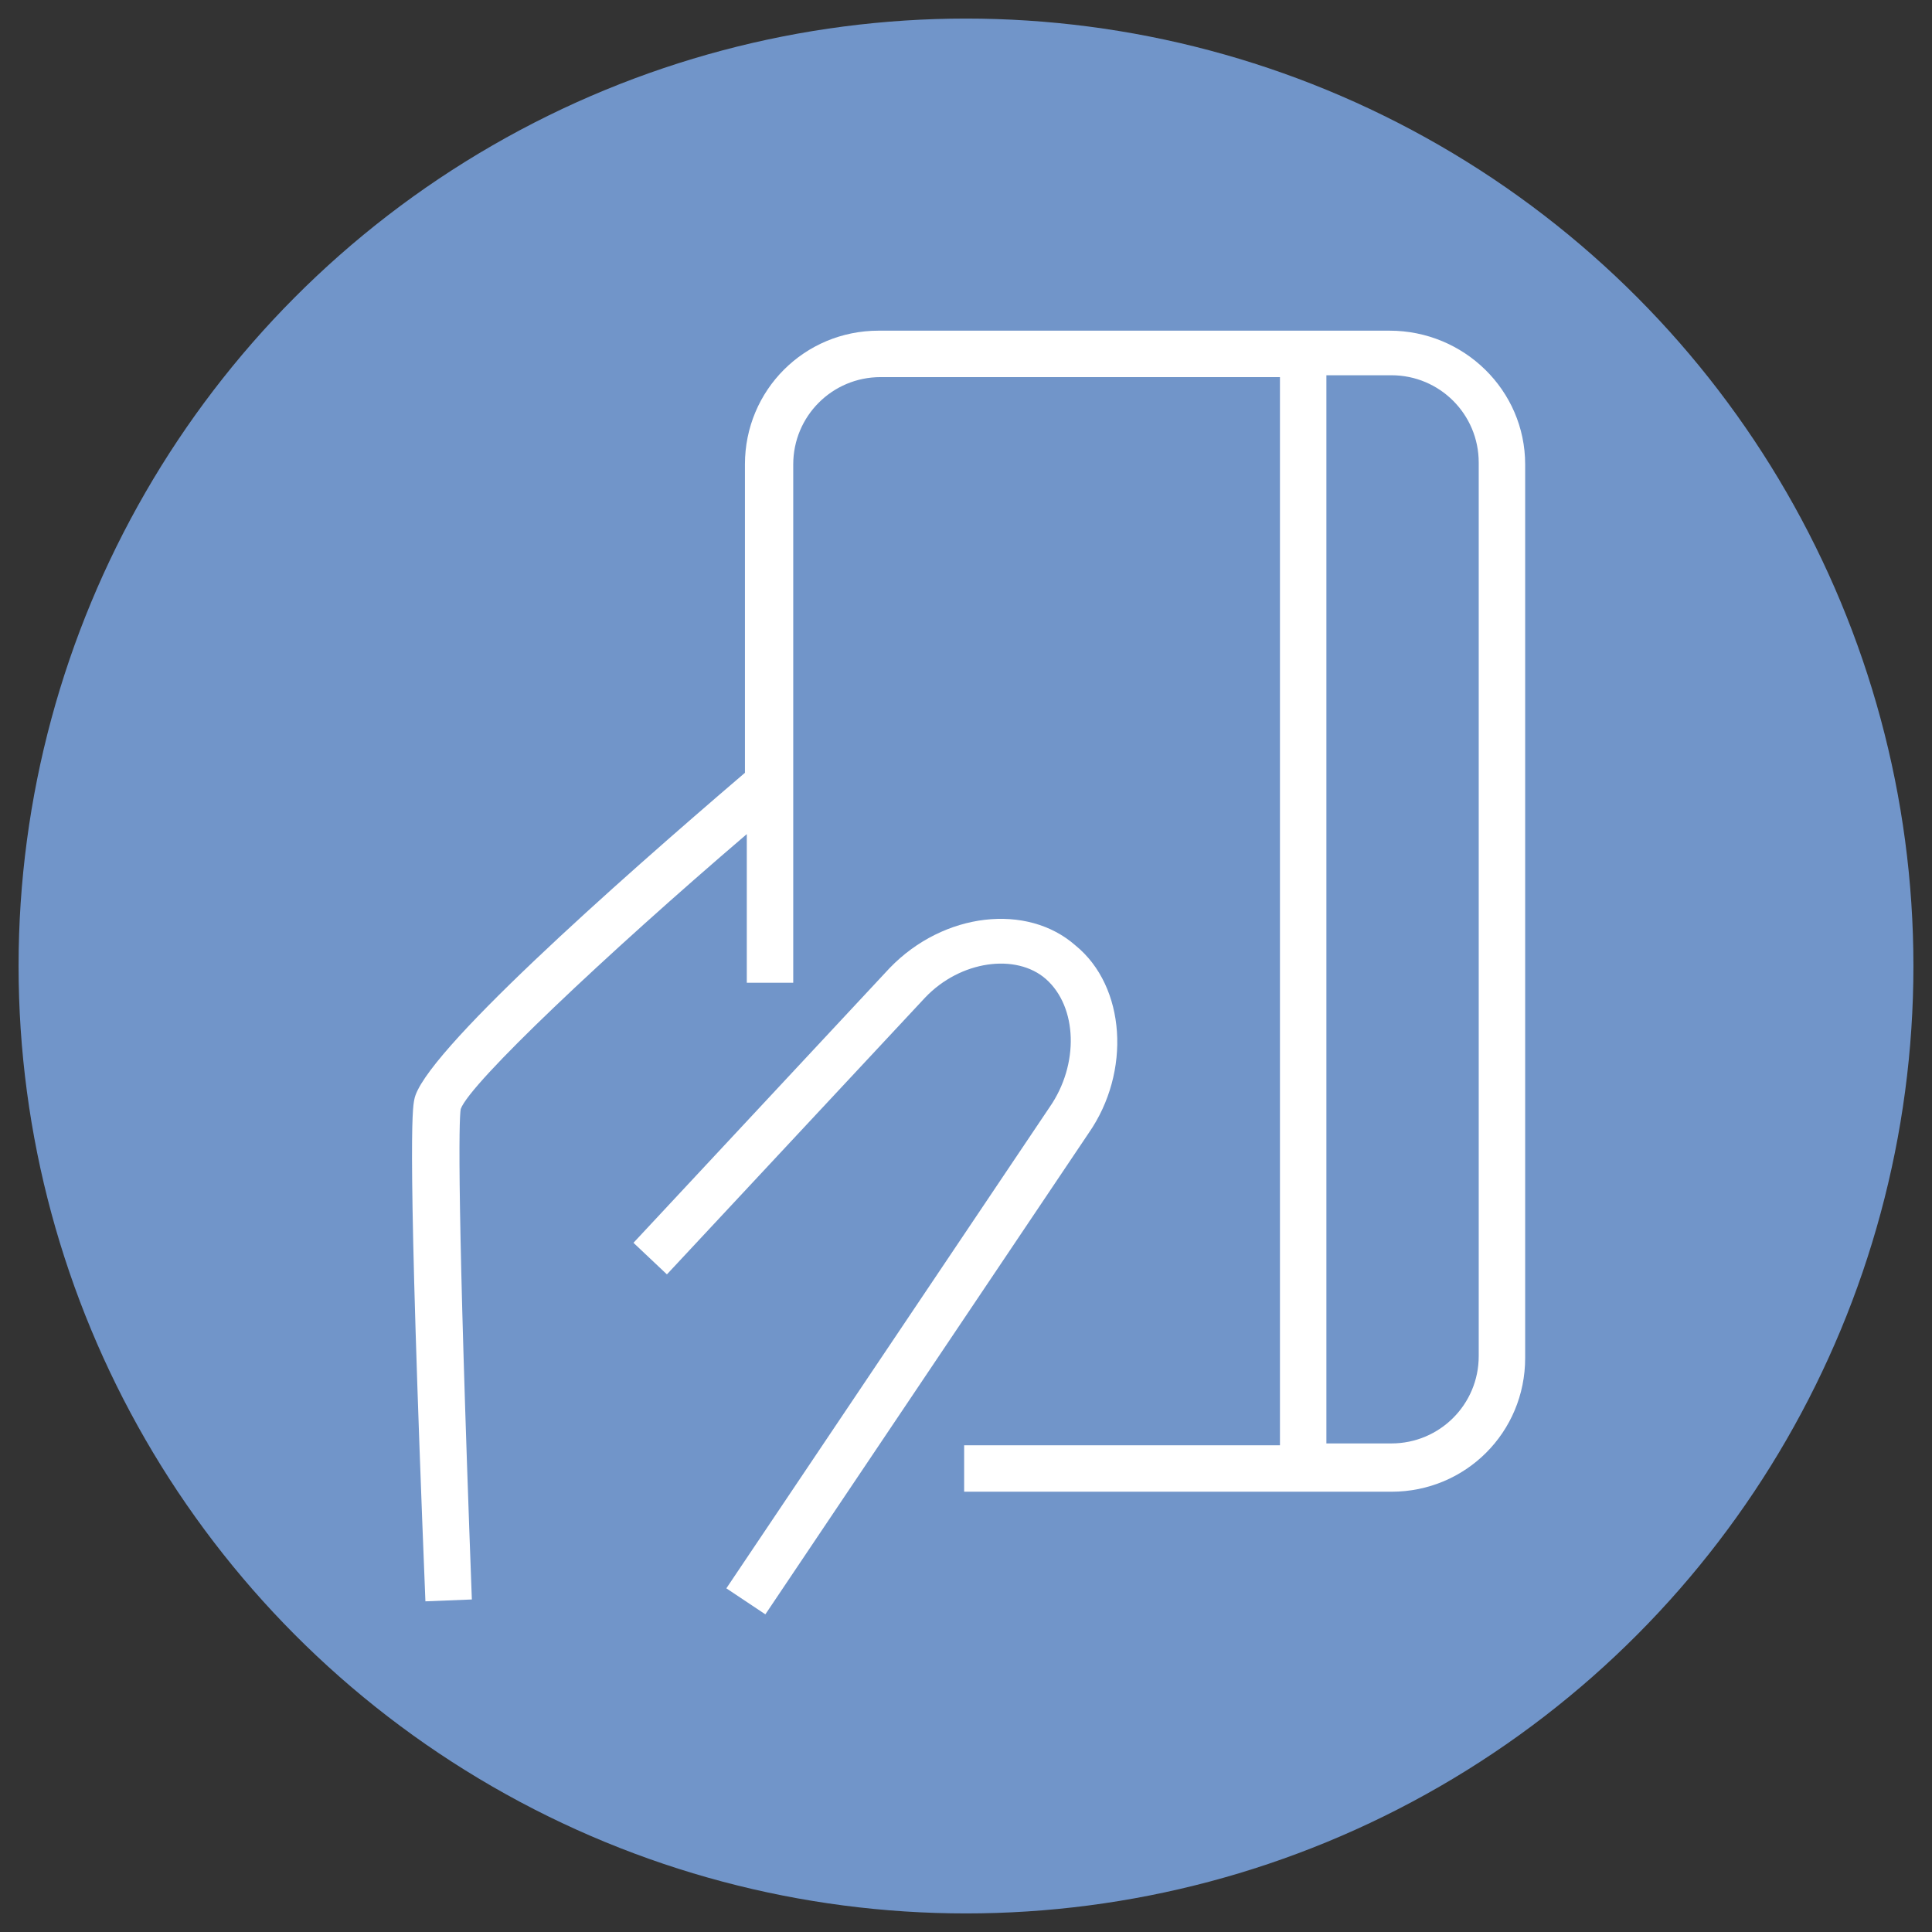
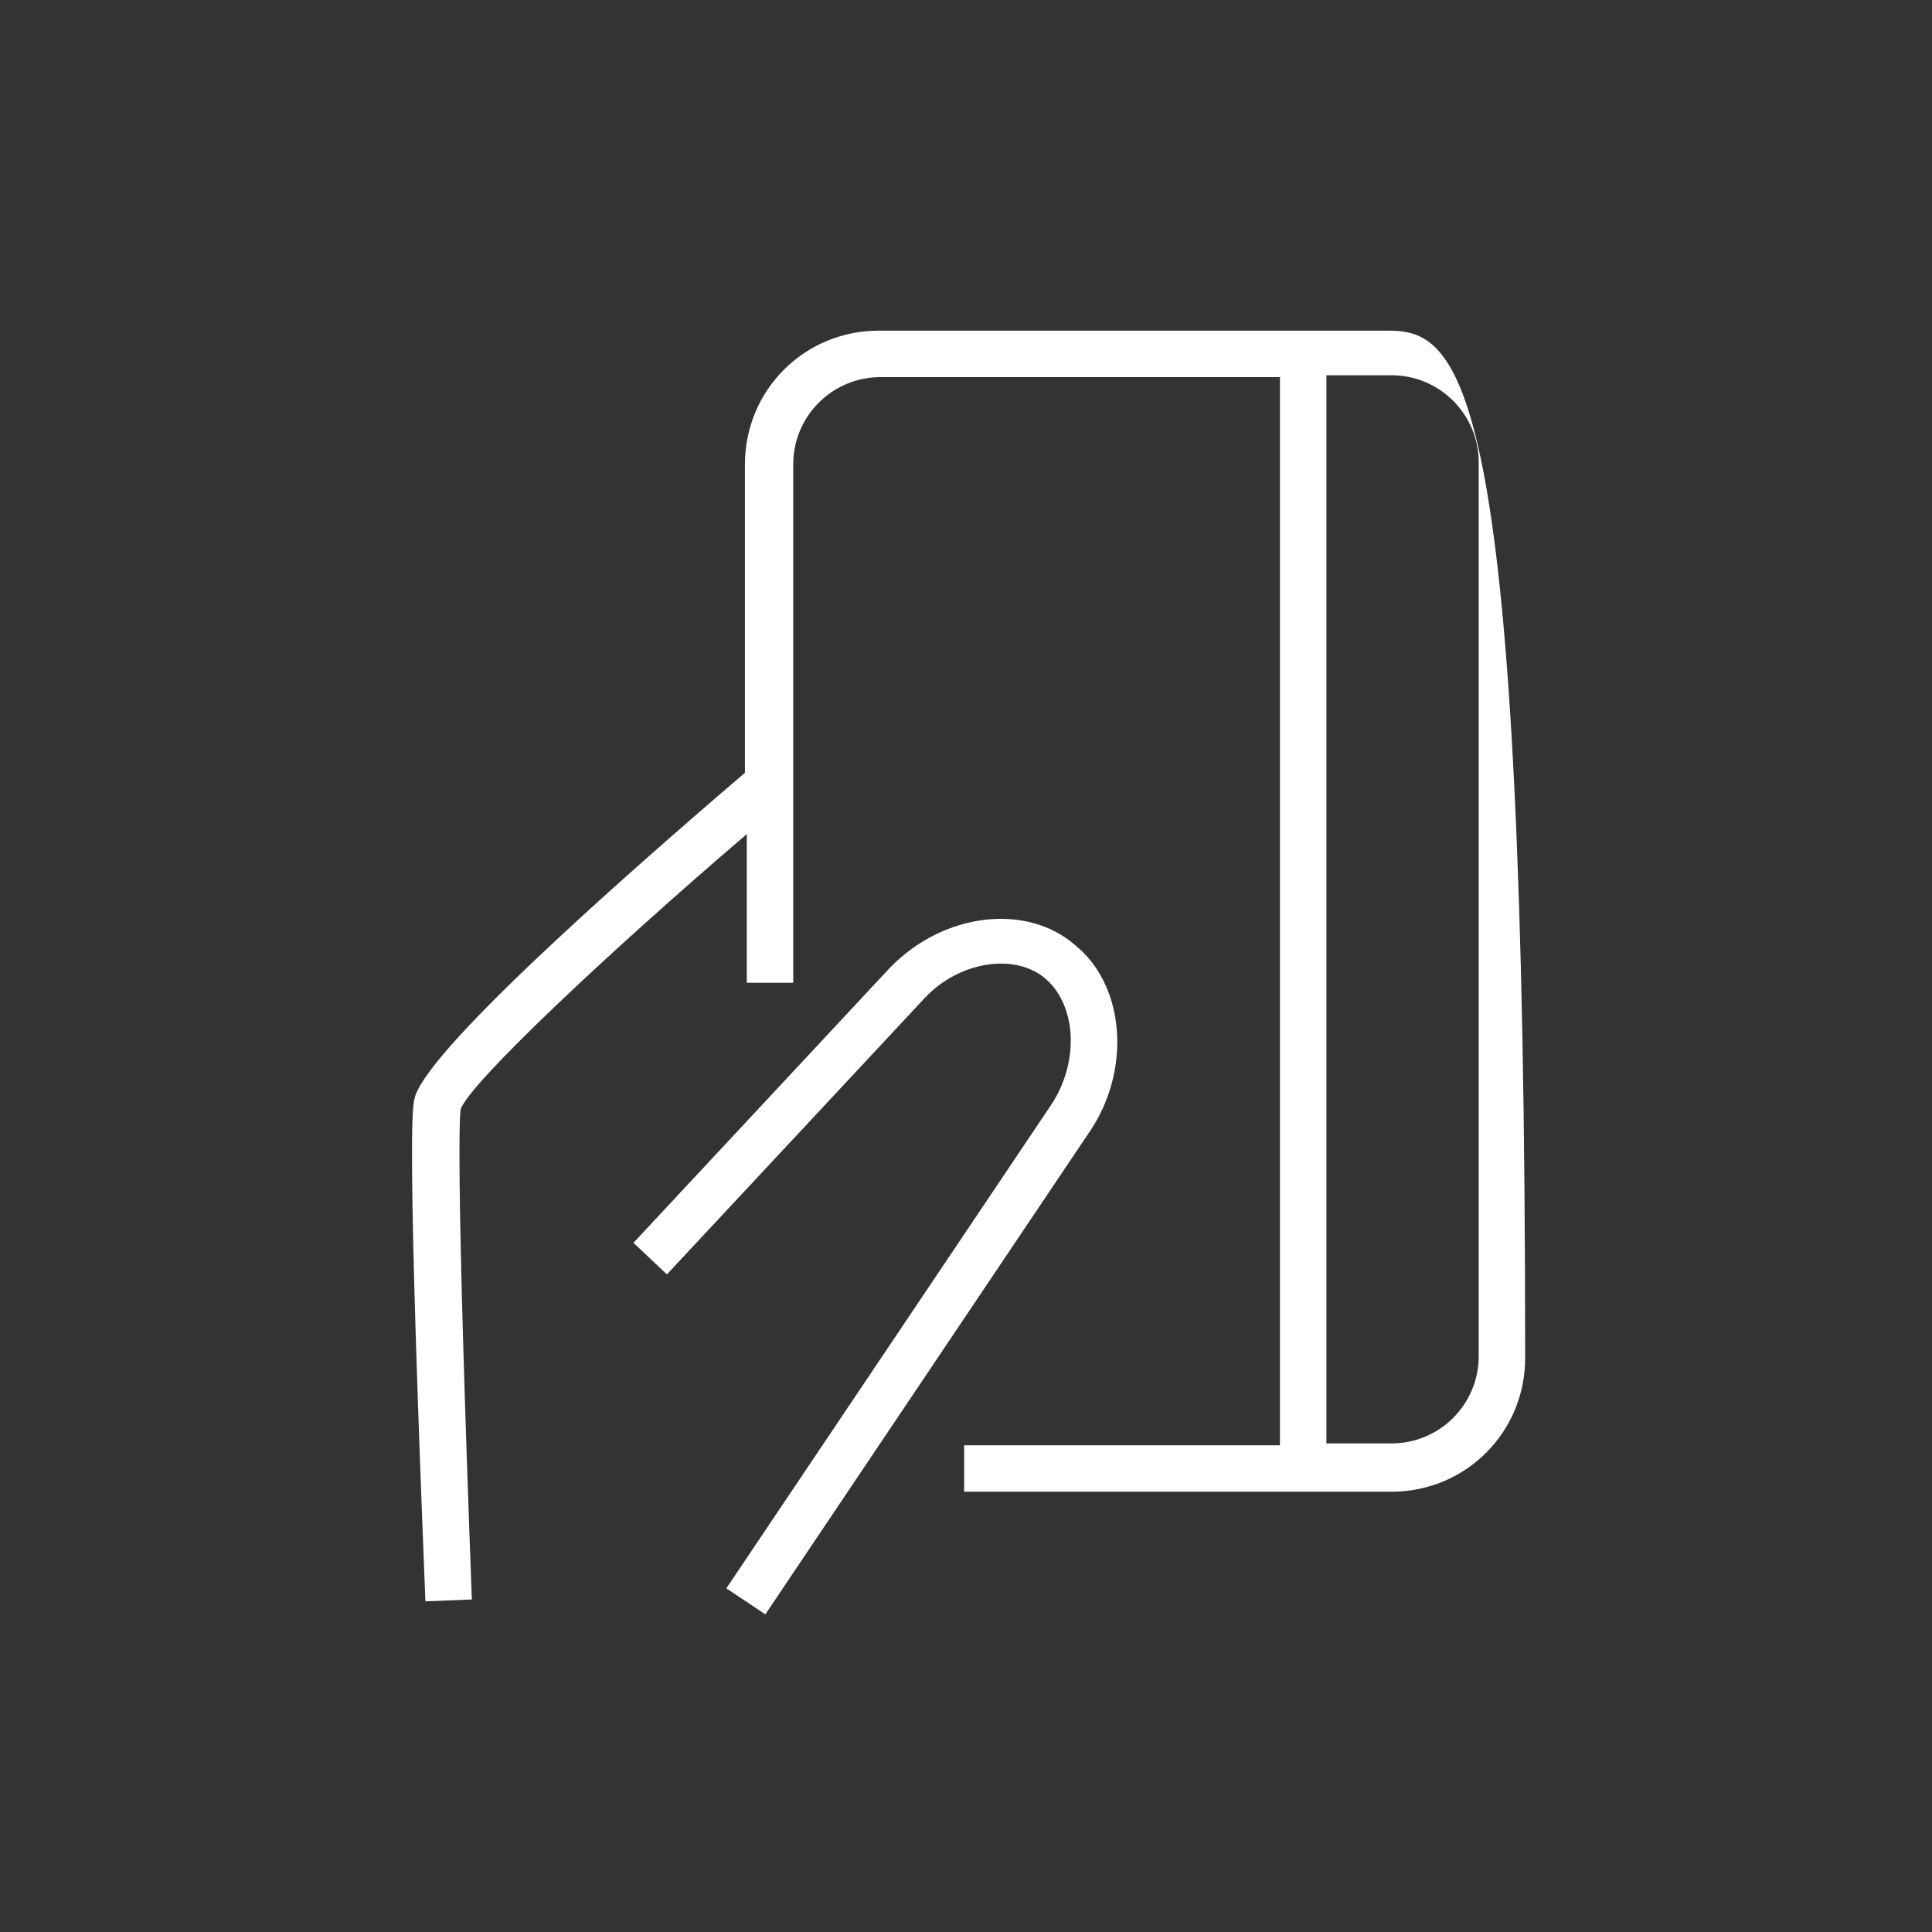
<svg xmlns="http://www.w3.org/2000/svg" version="1.1" id="Слой_1" x="0px" y="0px" width="104px" height="104px" viewBox="0 0 104 104" style="enable-background:new 0 0 104 104;" xml:space="preserve">
  <rect x="0" y="0" width="104" height="104" fill="#333333" stroke="none" />
-   <circle style="fill:#7195C9;" cx="52" cy="52" r="51" />
-   <path style="fill:#FFFFFF;" d="M74.8,17.8H47.3c-4,0-7.2,3.2-7.2,7.2v16.6c-6.9,5.9-17.4,15.2-17.8,17.6c-0.1,0.5-0.4,2.2,0.6,27  l2.5-0.1c-0.8-21.4-0.7-25.8-0.6-26.4c0.5-1.4,7.8-8.3,15.4-14.8v8h2.5V42.8c0,0,0,0,0,0l0,0V25c0-2.6,2.1-4.7,4.7-4.7h21.5v57.5  h-17v2.5h23c4,0,7.2-3.2,7.2-7.2V25C82.1,21,78.8,17.8,74.8,17.8z M79.6,73c0,2.6-2.1,4.7-4.7,4.7h-3.5V20.2h3.5  c2.6,0,4.7,2.1,4.7,4.7V73z" />
+   <path style="fill:#FFFFFF;" d="M74.8,17.8H47.3c-4,0-7.2,3.2-7.2,7.2v16.6c-6.9,5.9-17.4,15.2-17.8,17.6c-0.1,0.5-0.4,2.2,0.6,27  l2.5-0.1c-0.8-21.4-0.7-25.8-0.6-26.4c0.5-1.4,7.8-8.3,15.4-14.8v8h2.5V42.8c0,0,0,0,0,0l0,0V25c0-2.6,2.1-4.7,4.7-4.7h21.5v57.5  h-17v2.5h23c4,0,7.2-3.2,7.2-7.2C82.1,21,78.8,17.8,74.8,17.8z M79.6,73c0,2.6-2.1,4.7-4.7,4.7h-3.5V20.2h3.5  c2.6,0,4.7,2.1,4.7,4.7V73z" />
  <path style="fill:#FFFFFF;" d="M57.9,50.9c-2.6-2.3-7.1-1.8-10,1.2L34.1,66.9l1.8,1.7l13.9-14.9c1.9-2,4.9-2.4,6.5-1  c1.7,1.5,1.8,4.6,0.2,6.9L39.1,85.5l2.1,1.4L58.6,61C60.9,57.7,60.6,53.1,57.9,50.9z" />
</svg>